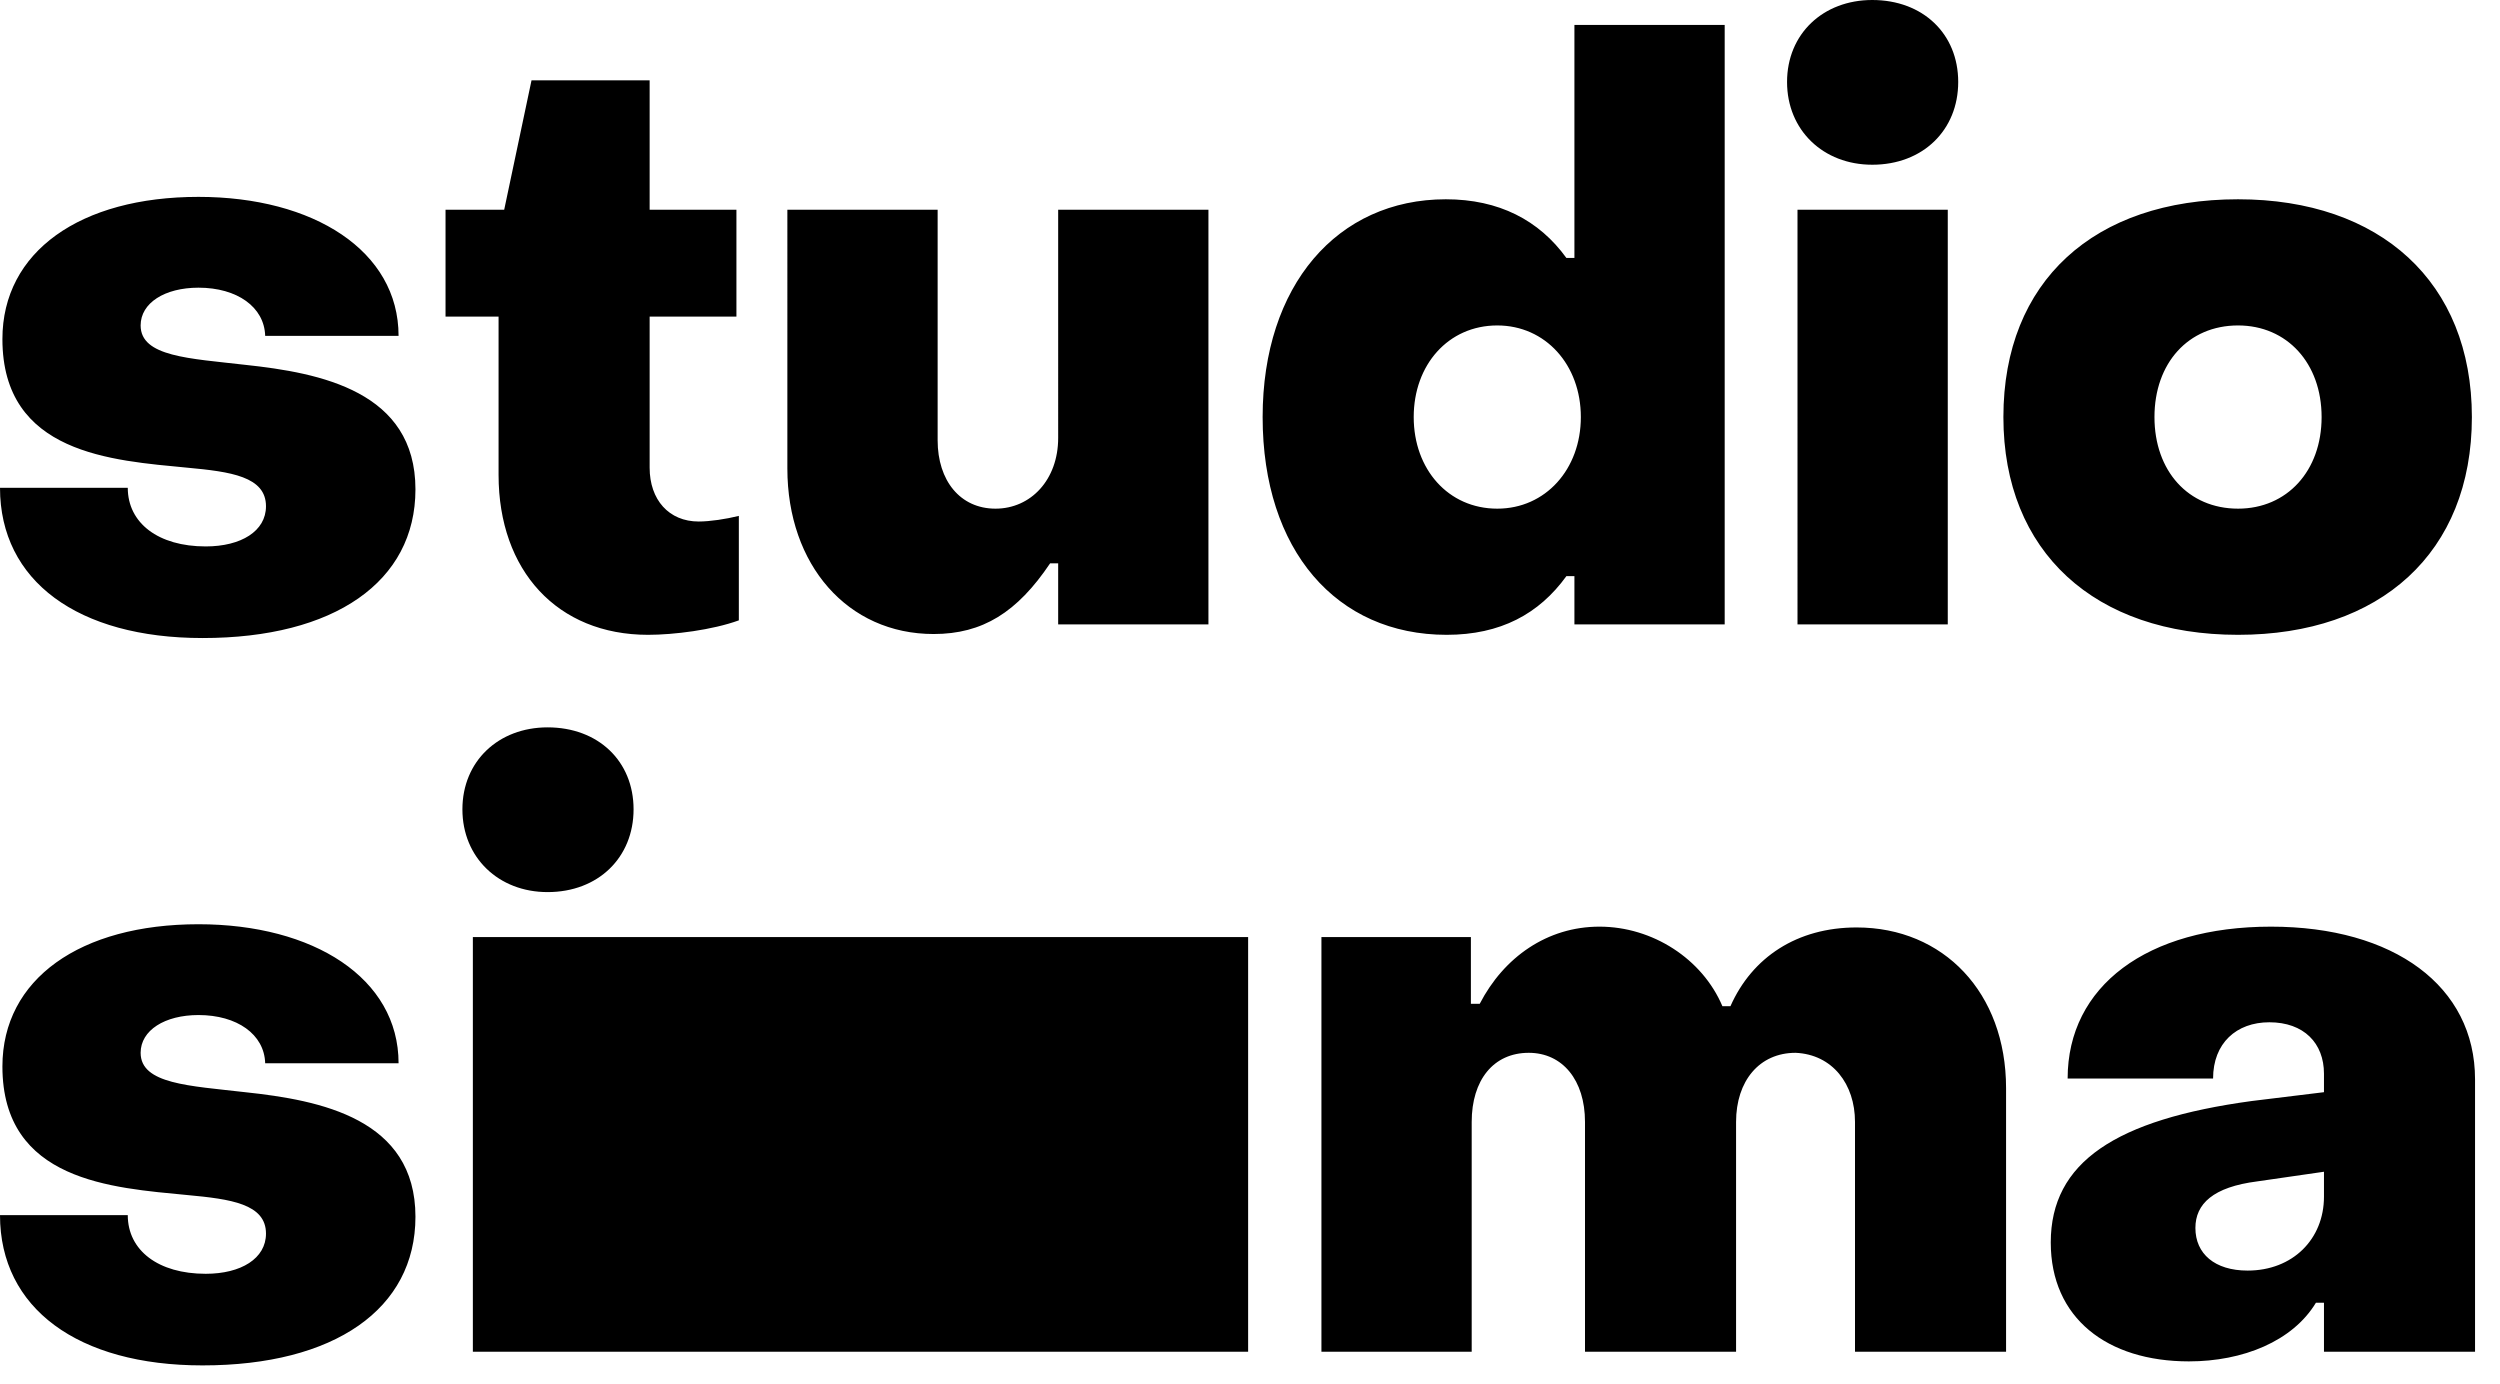
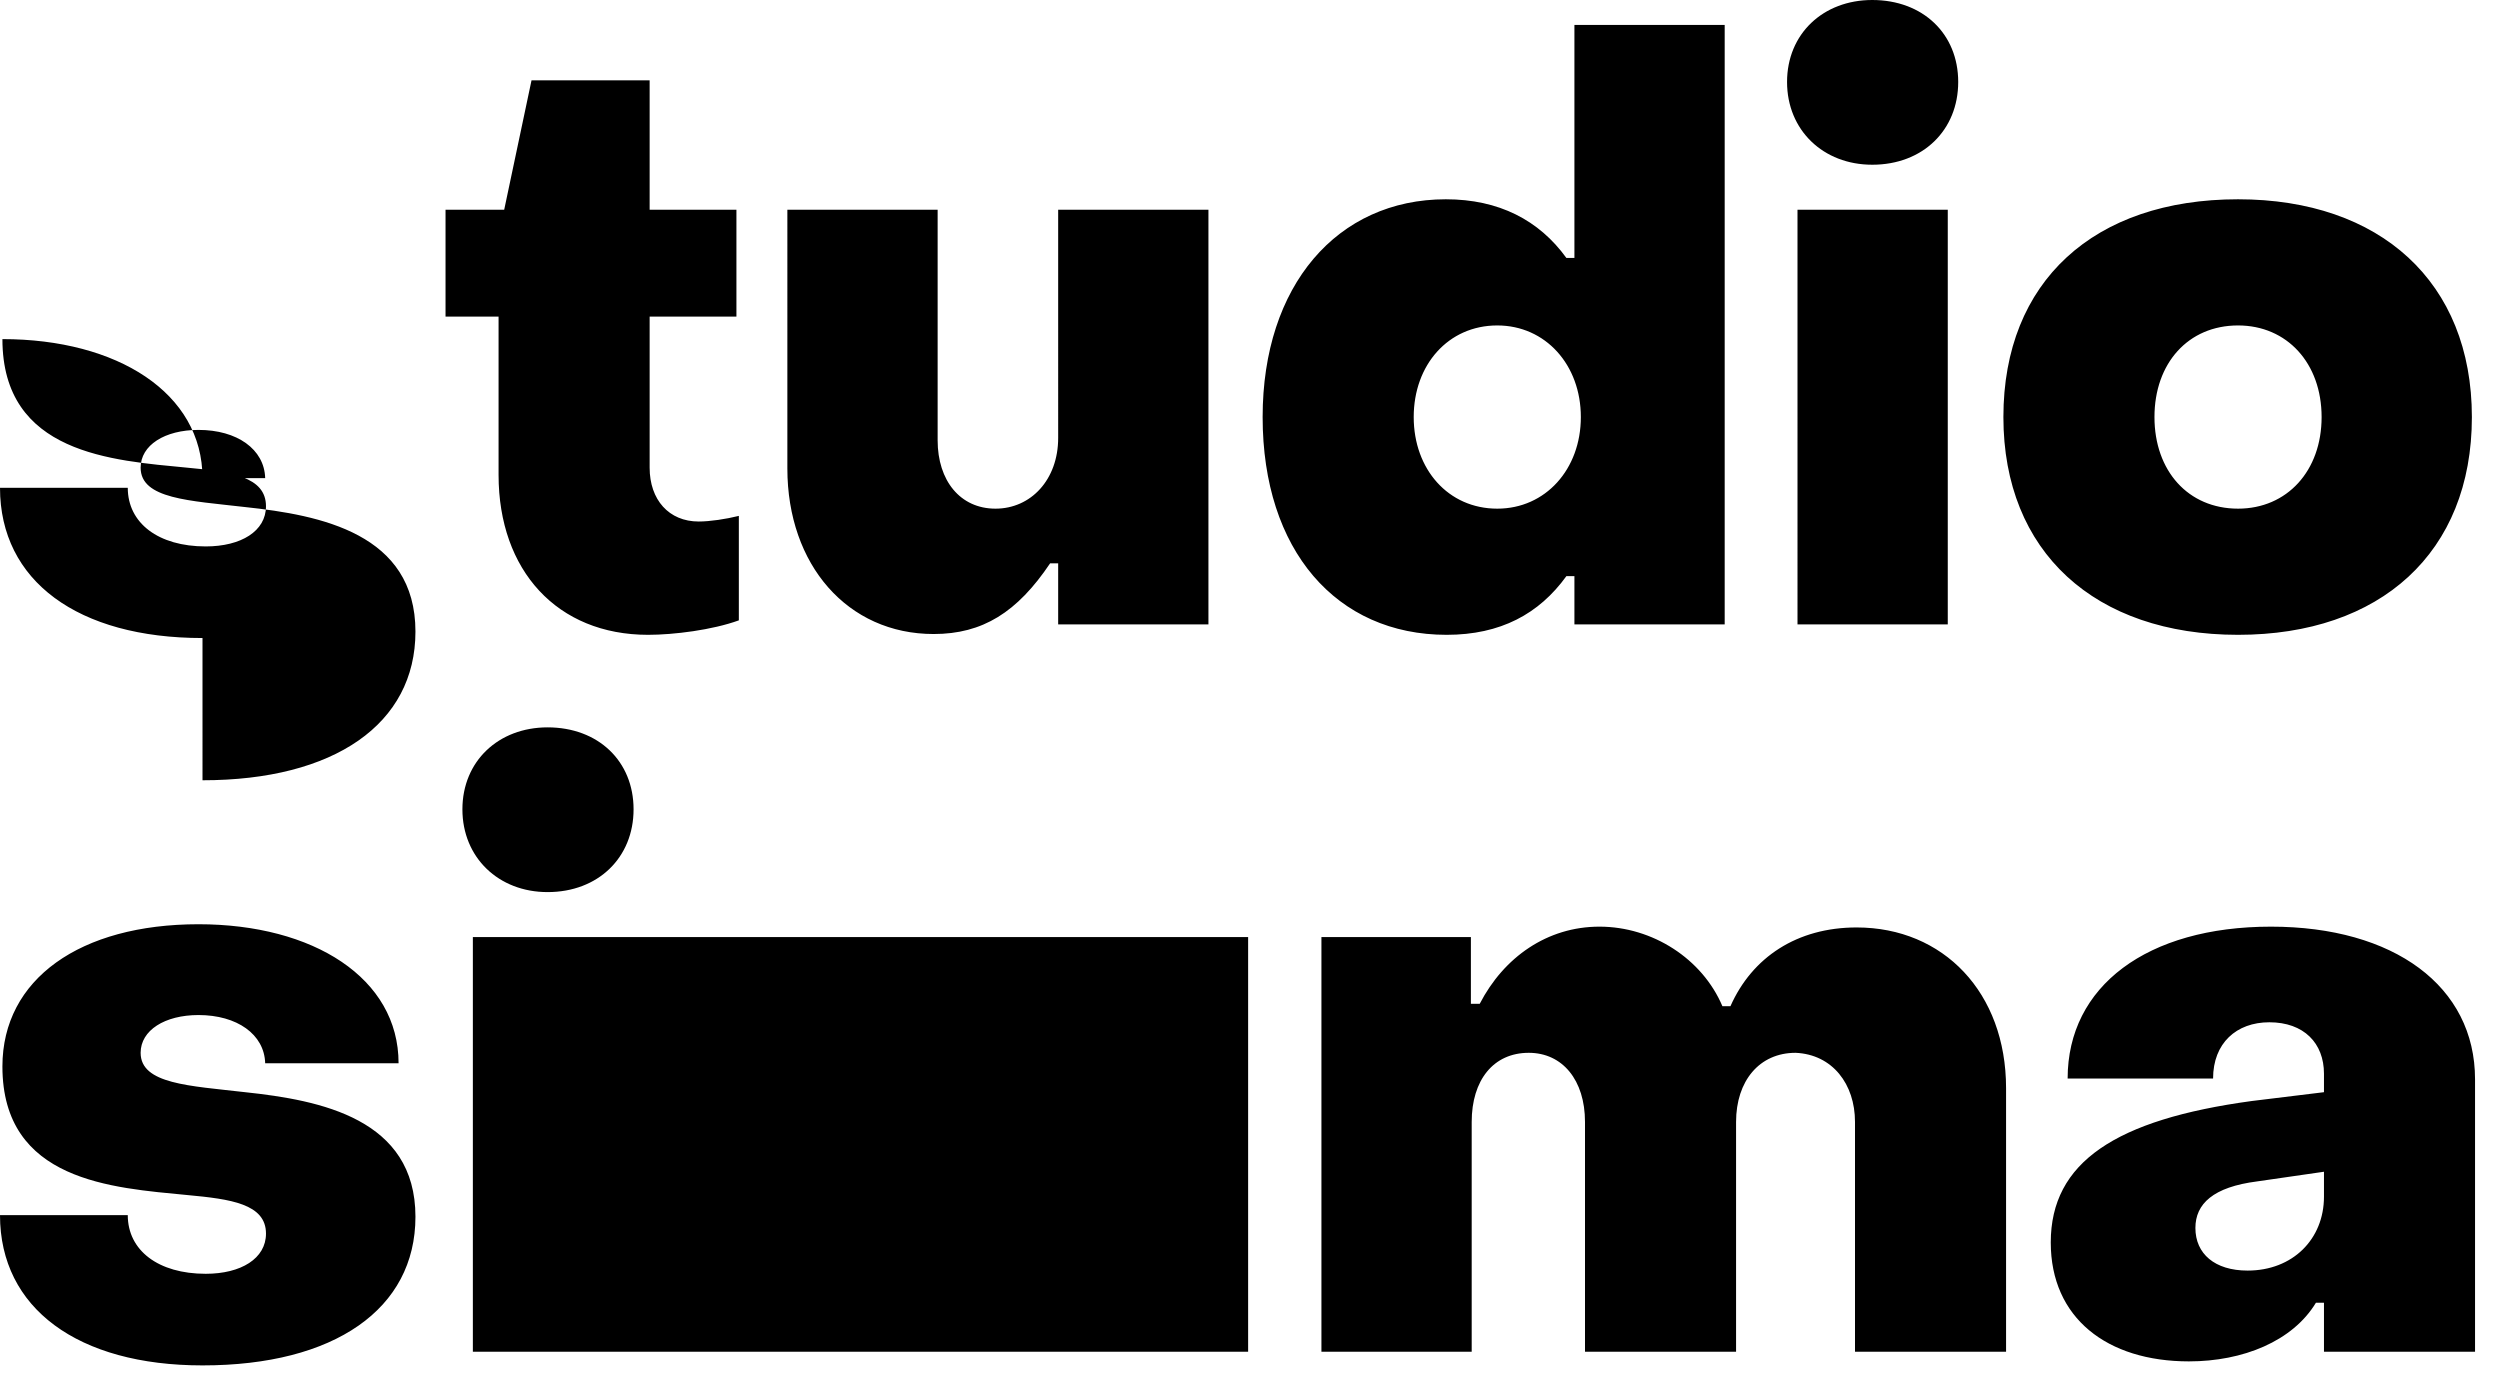
<svg xmlns="http://www.w3.org/2000/svg" width="56" height="31" fill="none">
-   <path fill="#000" d="M4.536 14.292C1.746 14.292 0 13.014 0 10.926h2.862c0 .792.684 1.314 1.746 1.314.792 0 1.35-.342 1.35-.9 0-.666-.792-.774-1.764-.864-1.674-.162-4.14-.306-4.14-2.88C.054 5.634 1.8 4.41 4.446 4.41c2.574 0 4.482 1.206 4.482 3.114H5.94c-.018-.648-.63-1.08-1.494-1.08-.756 0-1.296.342-1.296.846 0 .702 1.098.738 2.34.882 1.692.18 3.816.594 3.816 2.79 0 2.07-1.818 3.33-4.77 3.33zm9.98-.072c-2.034 0-3.348-1.44-3.348-3.582V7.092H9.98V4.698h1.314l.612-2.898h2.646v2.898h1.944v2.394h-1.944v3.384c0 .72.432 1.206 1.098 1.206.252 0 .612-.054.9-.126v2.34c-.594.216-1.458.324-2.034.324zm12.553-9.522v9.288h-3.366v-1.368h-.18c-.738 1.098-1.512 1.584-2.61 1.584-1.926 0-3.276-1.548-3.276-3.708V4.698h3.366v5.166c0 .9.504 1.53 1.296 1.53s1.404-.648 1.404-1.584V4.698h3.366zm5.336 9.522c-2.466 0-4.122-1.89-4.122-4.878 0-2.952 1.674-4.878 4.104-4.878 1.188 0 2.088.468 2.7 1.314h.18V.558h3.366v13.428h-3.366v-1.08h-.18c-.612.846-1.476 1.314-2.682 1.314zm1.134-2.826c1.08 0 1.872-.882 1.872-2.052s-.792-2.052-1.872-2.052c-1.098 0-1.872.882-1.872 2.052s.774 2.052 1.872 2.052zm8.399-7.704c-1.098 0-1.908-.774-1.908-1.854S40.84 0 41.938 0c1.134 0 1.926.756 1.926 1.836s-.792 1.854-1.926 1.854zm-1.674 10.296V4.698h3.366v9.288h-3.366zm9.868.234c-3.204 0-5.256-1.854-5.256-4.878 0-3.042 2.034-4.878 5.256-4.878 3.186 0 5.238 1.854 5.238 4.878 0 3.042-2.052 4.878-5.238 4.878zm0-2.826c1.098 0 1.872-.846 1.872-2.052S51.23 7.29 50.132 7.29c-1.116 0-1.872.846-1.872 2.052s.756 2.052 1.872 2.052zM4.536 30.585C1.746 30.585 0 29.307 0 27.219h2.862c0 .792.684 1.314 1.746 1.314.792 0 1.35-.342 1.35-.9 0-.666-.792-.774-1.764-.864-1.674-.162-4.14-.306-4.14-2.88 0-1.962 1.746-3.186 4.392-3.186 2.574 0 4.482 1.206 4.482 3.114H5.94c-.018-.648-.63-1.08-1.494-1.08-.756 0-1.296.342-1.296.846 0 .702 1.098.738 2.34.882 1.692.18 3.816.594 3.816 2.79 0 2.07-1.818 3.33-4.77 3.33zm7.73-10.602c-1.098 0-1.908-.774-1.908-1.854s.81-1.836 1.908-1.836c1.134 0 1.926.756 1.926 1.836s-.792 1.854-1.926 1.854zm-1.674 10.296v-9.288h17.366v9.288H10.592zm19.008 0v-9.288h3.348v1.494h.198c.54-1.044 1.512-1.728 2.682-1.728 1.188 0 2.304.72 2.754 1.782h.18c.486-1.098 1.494-1.764 2.826-1.764 1.944 0 3.348 1.458 3.348 3.6v5.904h-3.384v-5.148c0-.846-.504-1.512-1.332-1.548-.81 0-1.332.63-1.332 1.548v5.148h-3.384v-5.148c0-.936-.504-1.548-1.26-1.548-.792 0-1.278.612-1.278 1.548v5.148H29.6zm19.433.216c-1.836 0-3.096-.972-3.096-2.664 0-1.8 1.458-2.754 4.5-3.168l1.62-.198v-.414c0-.684-.45-1.152-1.224-1.152-.738 0-1.26.468-1.26 1.26h-3.258c0-2.07 1.782-3.402 4.554-3.402 2.754 0 4.572 1.332 4.572 3.42v6.102h-3.384v-1.098h-.18c-.522.864-1.638 1.314-2.844 1.314zm1.314-2.034c1.008 0 1.71-.702 1.71-1.656v-.558l-1.494.216c-.99.126-1.386.504-1.386 1.044 0 .576.432.954 1.17.954z" />
+   <path fill="#000" d="M4.536 14.292C1.746 14.292 0 13.014 0 10.926h2.862c0 .792.684 1.314 1.746 1.314.792 0 1.35-.342 1.35-.9 0-.666-.792-.774-1.764-.864-1.674-.162-4.14-.306-4.14-2.88c2.574 0 4.482 1.206 4.482 3.114H5.94c-.018-.648-.63-1.08-1.494-1.08-.756 0-1.296.342-1.296.846 0 .702 1.098.738 2.34.882 1.692.18 3.816.594 3.816 2.79 0 2.07-1.818 3.33-4.77 3.33zm9.98-.072c-2.034 0-3.348-1.44-3.348-3.582V7.092H9.98V4.698h1.314l.612-2.898h2.646v2.898h1.944v2.394h-1.944v3.384c0 .72.432 1.206 1.098 1.206.252 0 .612-.054.9-.126v2.34c-.594.216-1.458.324-2.034.324zm12.553-9.522v9.288h-3.366v-1.368h-.18c-.738 1.098-1.512 1.584-2.61 1.584-1.926 0-3.276-1.548-3.276-3.708V4.698h3.366v5.166c0 .9.504 1.53 1.296 1.53s1.404-.648 1.404-1.584V4.698h3.366zm5.336 9.522c-2.466 0-4.122-1.89-4.122-4.878 0-2.952 1.674-4.878 4.104-4.878 1.188 0 2.088.468 2.7 1.314h.18V.558h3.366v13.428h-3.366v-1.08h-.18c-.612.846-1.476 1.314-2.682 1.314zm1.134-2.826c1.08 0 1.872-.882 1.872-2.052s-.792-2.052-1.872-2.052c-1.098 0-1.872.882-1.872 2.052s.774 2.052 1.872 2.052zm8.399-7.704c-1.098 0-1.908-.774-1.908-1.854S40.84 0 41.938 0c1.134 0 1.926.756 1.926 1.836s-.792 1.854-1.926 1.854zm-1.674 10.296V4.698h3.366v9.288h-3.366zm9.868.234c-3.204 0-5.256-1.854-5.256-4.878 0-3.042 2.034-4.878 5.256-4.878 3.186 0 5.238 1.854 5.238 4.878 0 3.042-2.052 4.878-5.238 4.878zm0-2.826c1.098 0 1.872-.846 1.872-2.052S51.23 7.29 50.132 7.29c-1.116 0-1.872.846-1.872 2.052s.756 2.052 1.872 2.052zM4.536 30.585C1.746 30.585 0 29.307 0 27.219h2.862c0 .792.684 1.314 1.746 1.314.792 0 1.35-.342 1.35-.9 0-.666-.792-.774-1.764-.864-1.674-.162-4.14-.306-4.14-2.88 0-1.962 1.746-3.186 4.392-3.186 2.574 0 4.482 1.206 4.482 3.114H5.94c-.018-.648-.63-1.08-1.494-1.08-.756 0-1.296.342-1.296.846 0 .702 1.098.738 2.34.882 1.692.18 3.816.594 3.816 2.79 0 2.07-1.818 3.33-4.77 3.33zm7.73-10.602c-1.098 0-1.908-.774-1.908-1.854s.81-1.836 1.908-1.836c1.134 0 1.926.756 1.926 1.836s-.792 1.854-1.926 1.854zm-1.674 10.296v-9.288h17.366v9.288H10.592zm19.008 0v-9.288h3.348v1.494h.198c.54-1.044 1.512-1.728 2.682-1.728 1.188 0 2.304.72 2.754 1.782h.18c.486-1.098 1.494-1.764 2.826-1.764 1.944 0 3.348 1.458 3.348 3.6v5.904h-3.384v-5.148c0-.846-.504-1.512-1.332-1.548-.81 0-1.332.63-1.332 1.548v5.148h-3.384v-5.148c0-.936-.504-1.548-1.26-1.548-.792 0-1.278.612-1.278 1.548v5.148H29.6zm19.433.216c-1.836 0-3.096-.972-3.096-2.664 0-1.8 1.458-2.754 4.5-3.168l1.62-.198v-.414c0-.684-.45-1.152-1.224-1.152-.738 0-1.26.468-1.26 1.26h-3.258c0-2.07 1.782-3.402 4.554-3.402 2.754 0 4.572 1.332 4.572 3.42v6.102h-3.384v-1.098h-.18c-.522.864-1.638 1.314-2.844 1.314zm1.314-2.034c1.008 0 1.71-.702 1.71-1.656v-.558l-1.494.216c-.99.126-1.386.504-1.386 1.044 0 .576.432.954 1.17.954z" />
</svg>